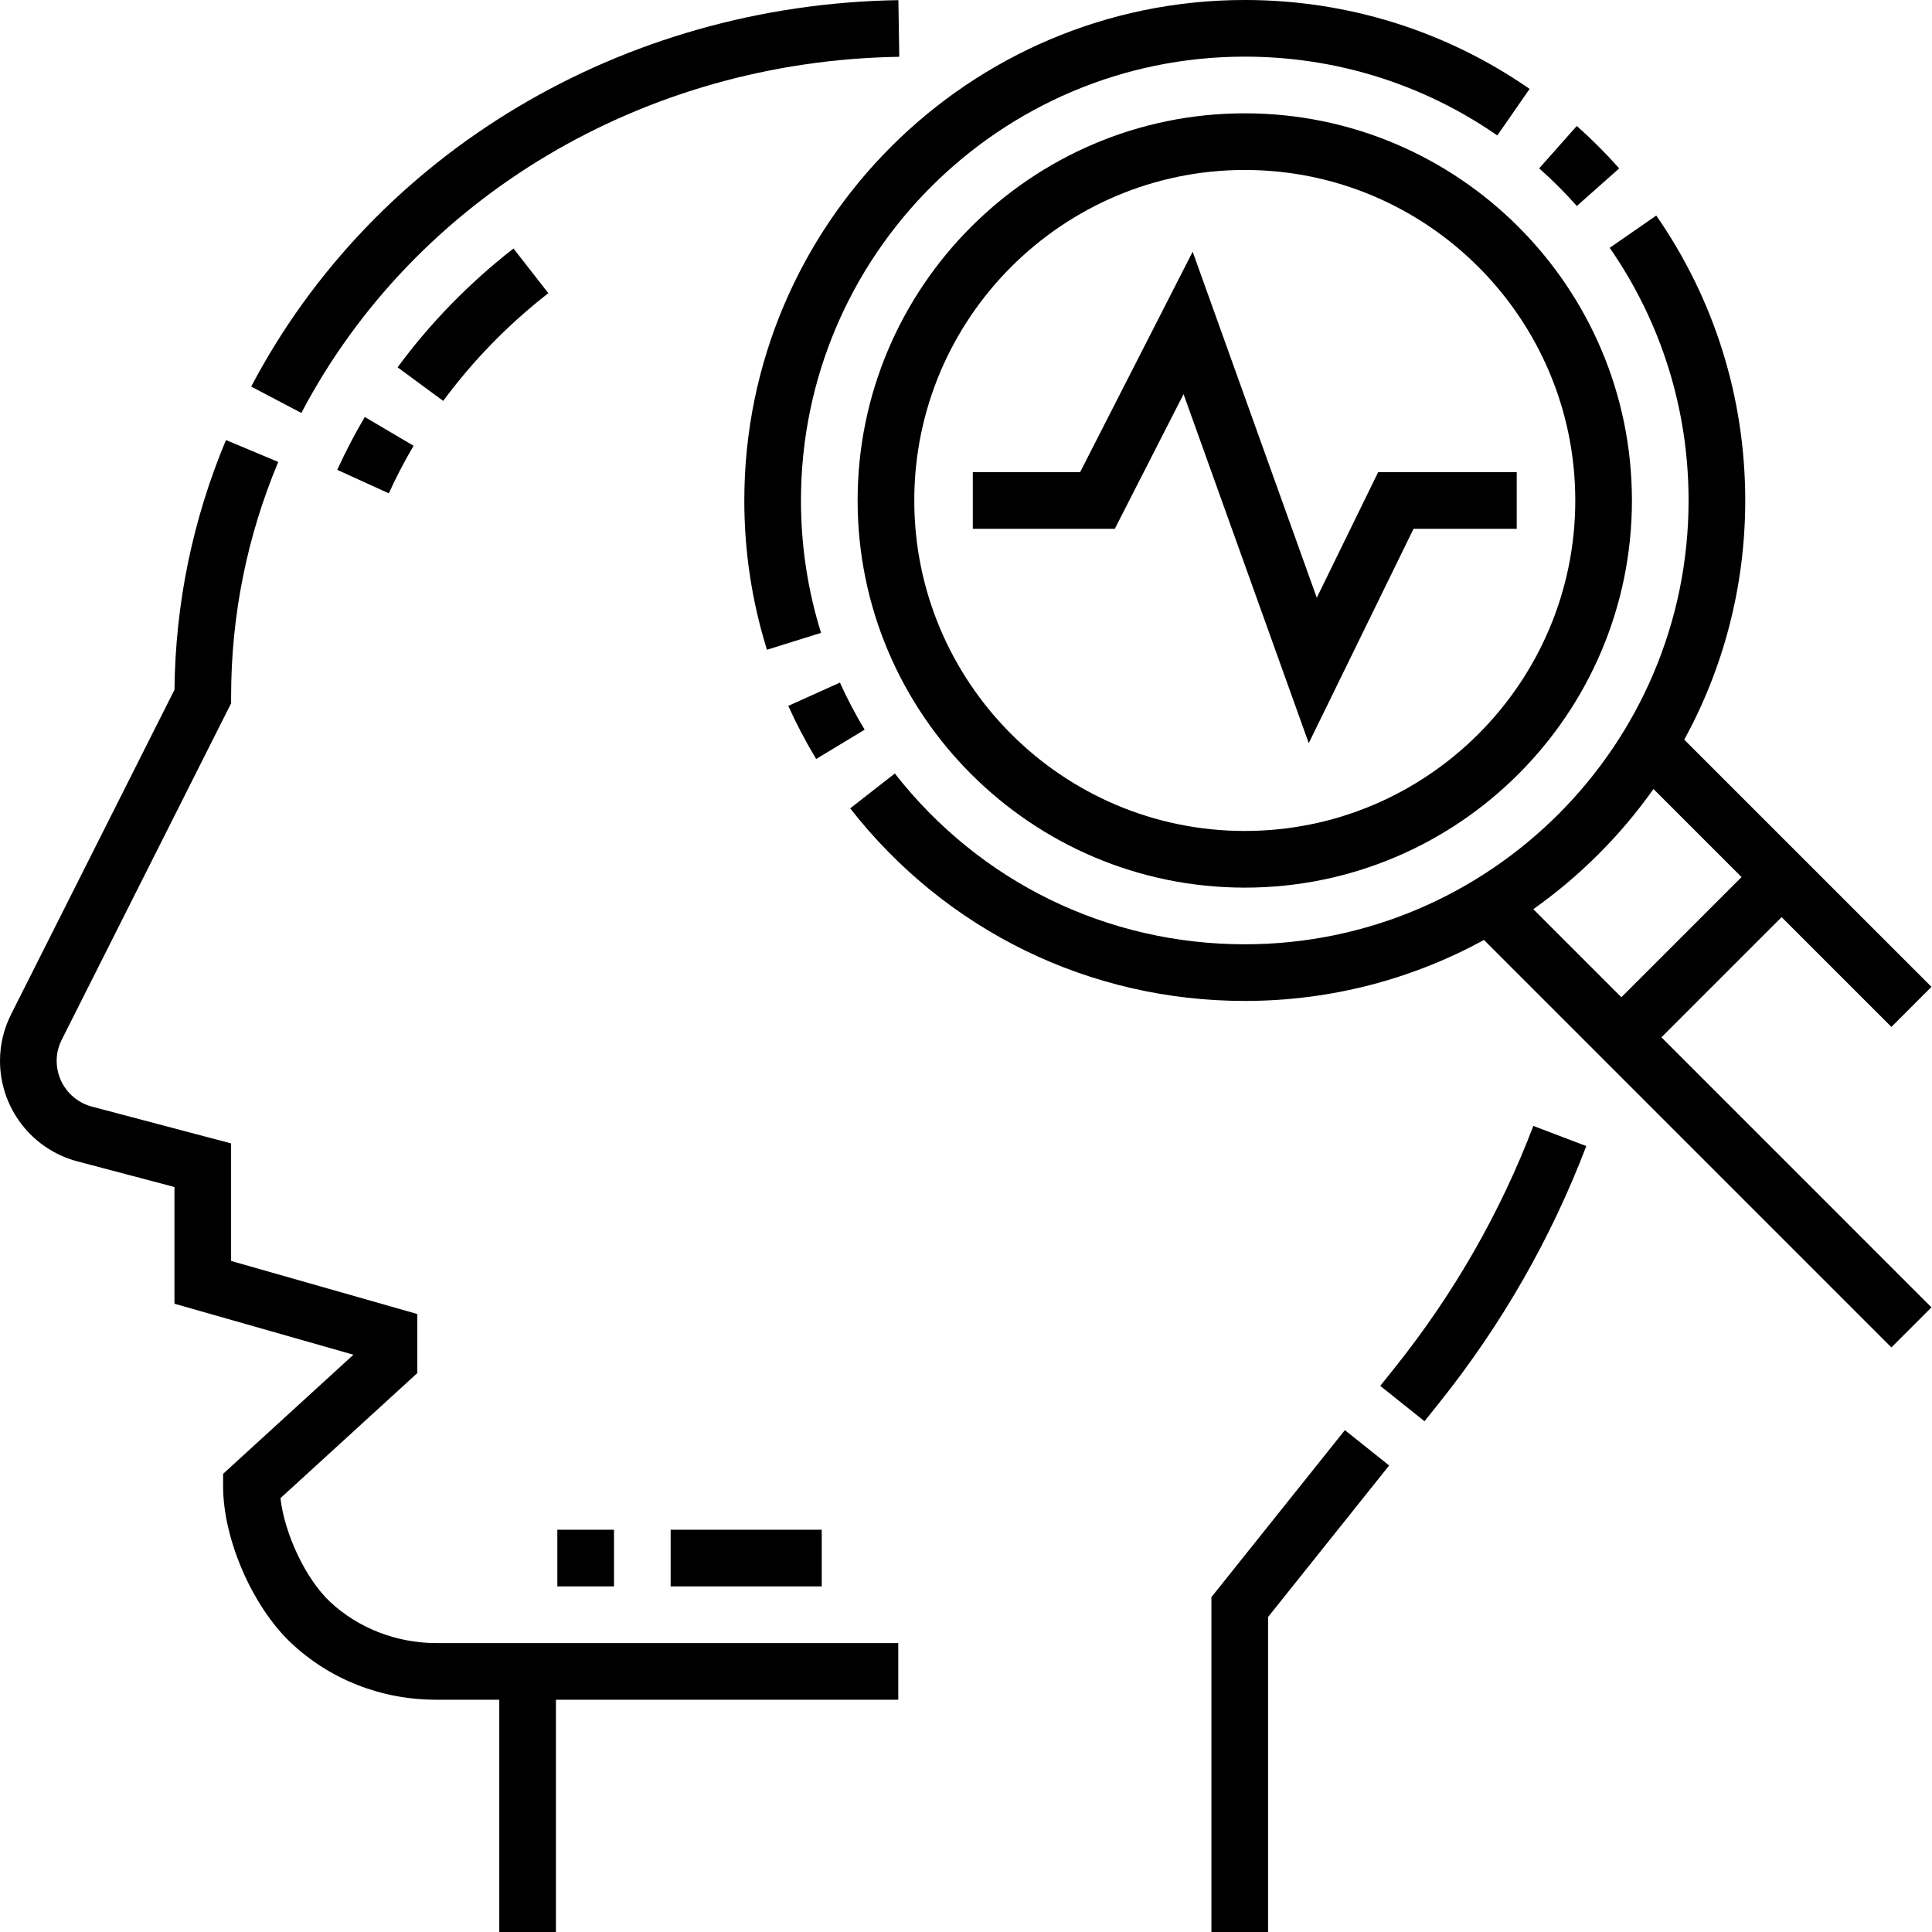
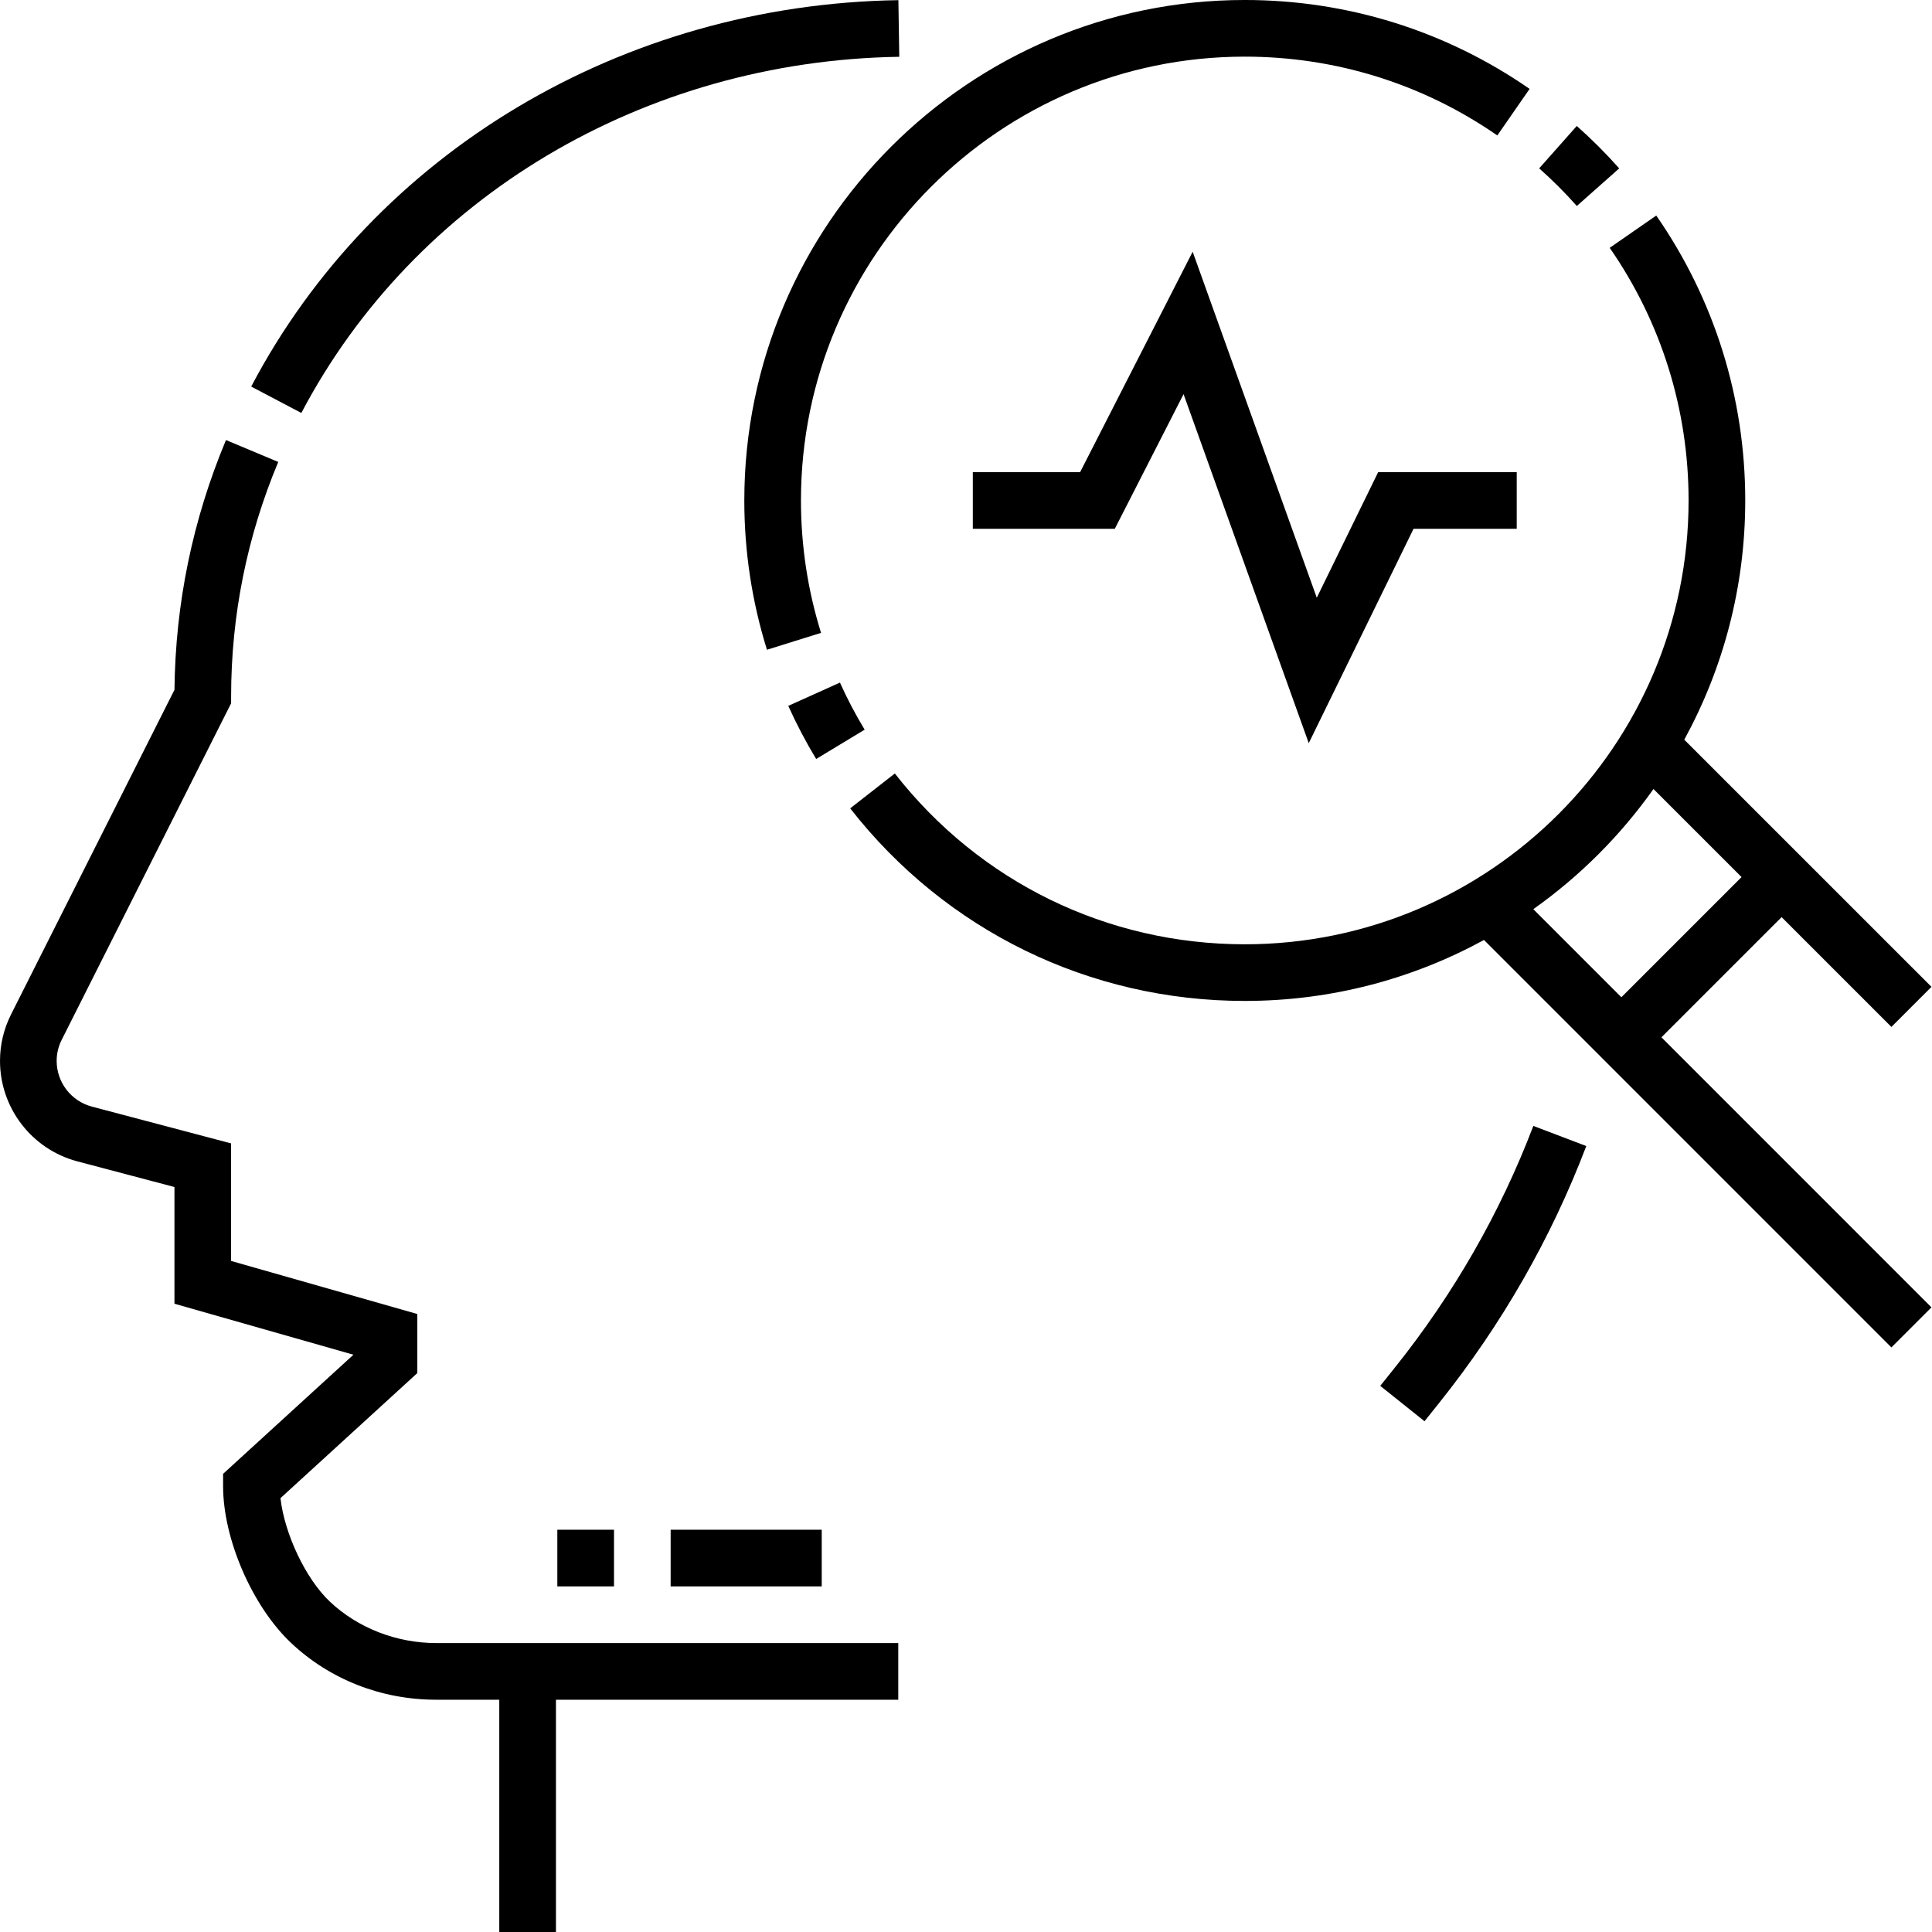
<svg xmlns="http://www.w3.org/2000/svg" width="512pt" viewBox="0 0 512 512" height="512pt">
  <path d="m197.25 132.629c0 13.492 2.02 26.801 6.004 39.562l14.332-4.477c-3.531-11.309-5.32-23.113-5.324-35.086 0-64.855 52.762-117.617 117.617-117.617 24.074 0 47.219 7.223 66.926 20.887l8.555-12.34c-22.23-15.41-48.332-23.559-75.48-23.559-73.133 0-132.629 59.496-132.629 132.629zm0 0" />
  <path d="m222.59 180.895-13.691 6.168c2.168 4.812 4.656 9.547 7.391 14.074l12.852-7.766c-2.426-4.012-4.629-8.211-6.551-12.477zm0 0" />
  <path d="m417.875 54.59 11.23-9.965c-3.504-3.953-7.285-7.734-11.242-11.242l-9.965 11.234c3.512 3.113 6.867 6.469 9.977 9.973zm0 0" />
-   <path d="m329.879 235.23c56.574 0 102.598-46.027 102.598-102.602 0-56.574-46.023-102.598-102.598-102.598-56.574 0-102.602 46.023-102.602 102.598 0 56.574 46.027 102.602 102.602 102.602zm0-190.188c48.293 0 87.586 39.293 87.586 87.586 0 48.297-39.293 87.586-87.586 87.586-48.297 0-87.586-39.289-87.586-87.586 0-48.293 39.289-87.586 87.586-87.586zm0 0" />
  <path d="m313.656 104.453 33.176 92.488 27.773-56.805h27.344v-15.016h-36.719l-16.27 33.285-32.891-91.695-29.824 58.41h-28.438v15.016h37.629zm0 0" />
-   <path d="m321.035 423.258v88.742h15.016v-83.477l32.086-40.152-11.727-9.371zm0 0" />
  <path d="m369.699 362.371-3.918 4.898 11.73 9.375 3.918-4.902c16.543-20.703 29.648-43.59 38.953-68.023l-14.031-5.34c-8.75 22.977-21.082 44.504-36.652 63.992zm0 0" />
  <path d="m238.316 15.051-.234-15.012c-73.156 1.141-138.875 40.379-171.512 102.406l13.289 6.992c30.074-57.164 90.793-93.332 158.457-94.387zm0 0" />
  <path d="m87.422 424.453c-6.461-6.098-12.02-17.992-13.098-27.426l36.27-33.148v-15.652l-49.352-14.062v-31.152l-36.902-9.754c-5.492-1.453-9.324-6.434-9.324-12.117 0-1.945.453-3.832 1.348-5.609l44.883-89.152v-1.785c0-21.469 4.203-42.391 12.492-62.176l-13.852-5.805c-8.828 21.086-13.418 43.34-13.648 66.18l-43.289 85.992c-1.957 3.887-2.949 8.047-2.949 12.355 0 12.492 8.434 23.441 20.504 26.633l25.727 6.797v30.93l47.43 13.512-34.539 31.566v3.309c0 13.969 7.738 31.801 17.996 41.484 10.297 9.715 23.953 15.07 38.457 15.07h16.738v61.559h15.016v-61.559h90.719v-15.016h-122.473c-10.5 0-20.762-4-28.152-10.973zm0 0" />
  <path d="m440.297 274.895 31.848-31.848 29.098 29.094 10.617-10.617-65.512-65.5c10.301-18.844 16.16-40.449 16.16-63.395 0-27.16-8.152-53.27-23.582-75.508l-12.336 8.555c13.676 19.715 20.902 42.867 20.902 66.953 0 64.855-52.762 117.617-117.613 117.617-36.461 0-70.262-16.5-92.738-45.266l-11.832 9.242c25.344 32.434 63.457 51.035 104.57 51.035 22.945 0 44.547-5.859 63.391-16.156l107.973 107.98 10.617-10.617zm-33.953-33.957c12.332-8.73 23.113-19.512 31.844-31.844l23.34 23.336-31.848 31.848zm0 0" />
  <path d="m147.699 405.395h15.016v15.016h-15.016zm0 0" />
  <path d="m177.73 405.395h40.039v15.016h-40.039zm0 0" />
-   <path d="m145.312 77.695-9.234-11.84c-11.727 9.145-22.059 19.738-30.711 31.488l12.09 8.902c7.84-10.645 17.211-20.25 27.855-28.551zm0 0" />
-   <path d="m89.375 124.512 13.66 6.227c1.949-4.277 4.16-8.52 6.57-12.609l-12.934-7.625c-2.676 4.543-5.133 9.254-7.297 14.008zm0 0" />
</svg>